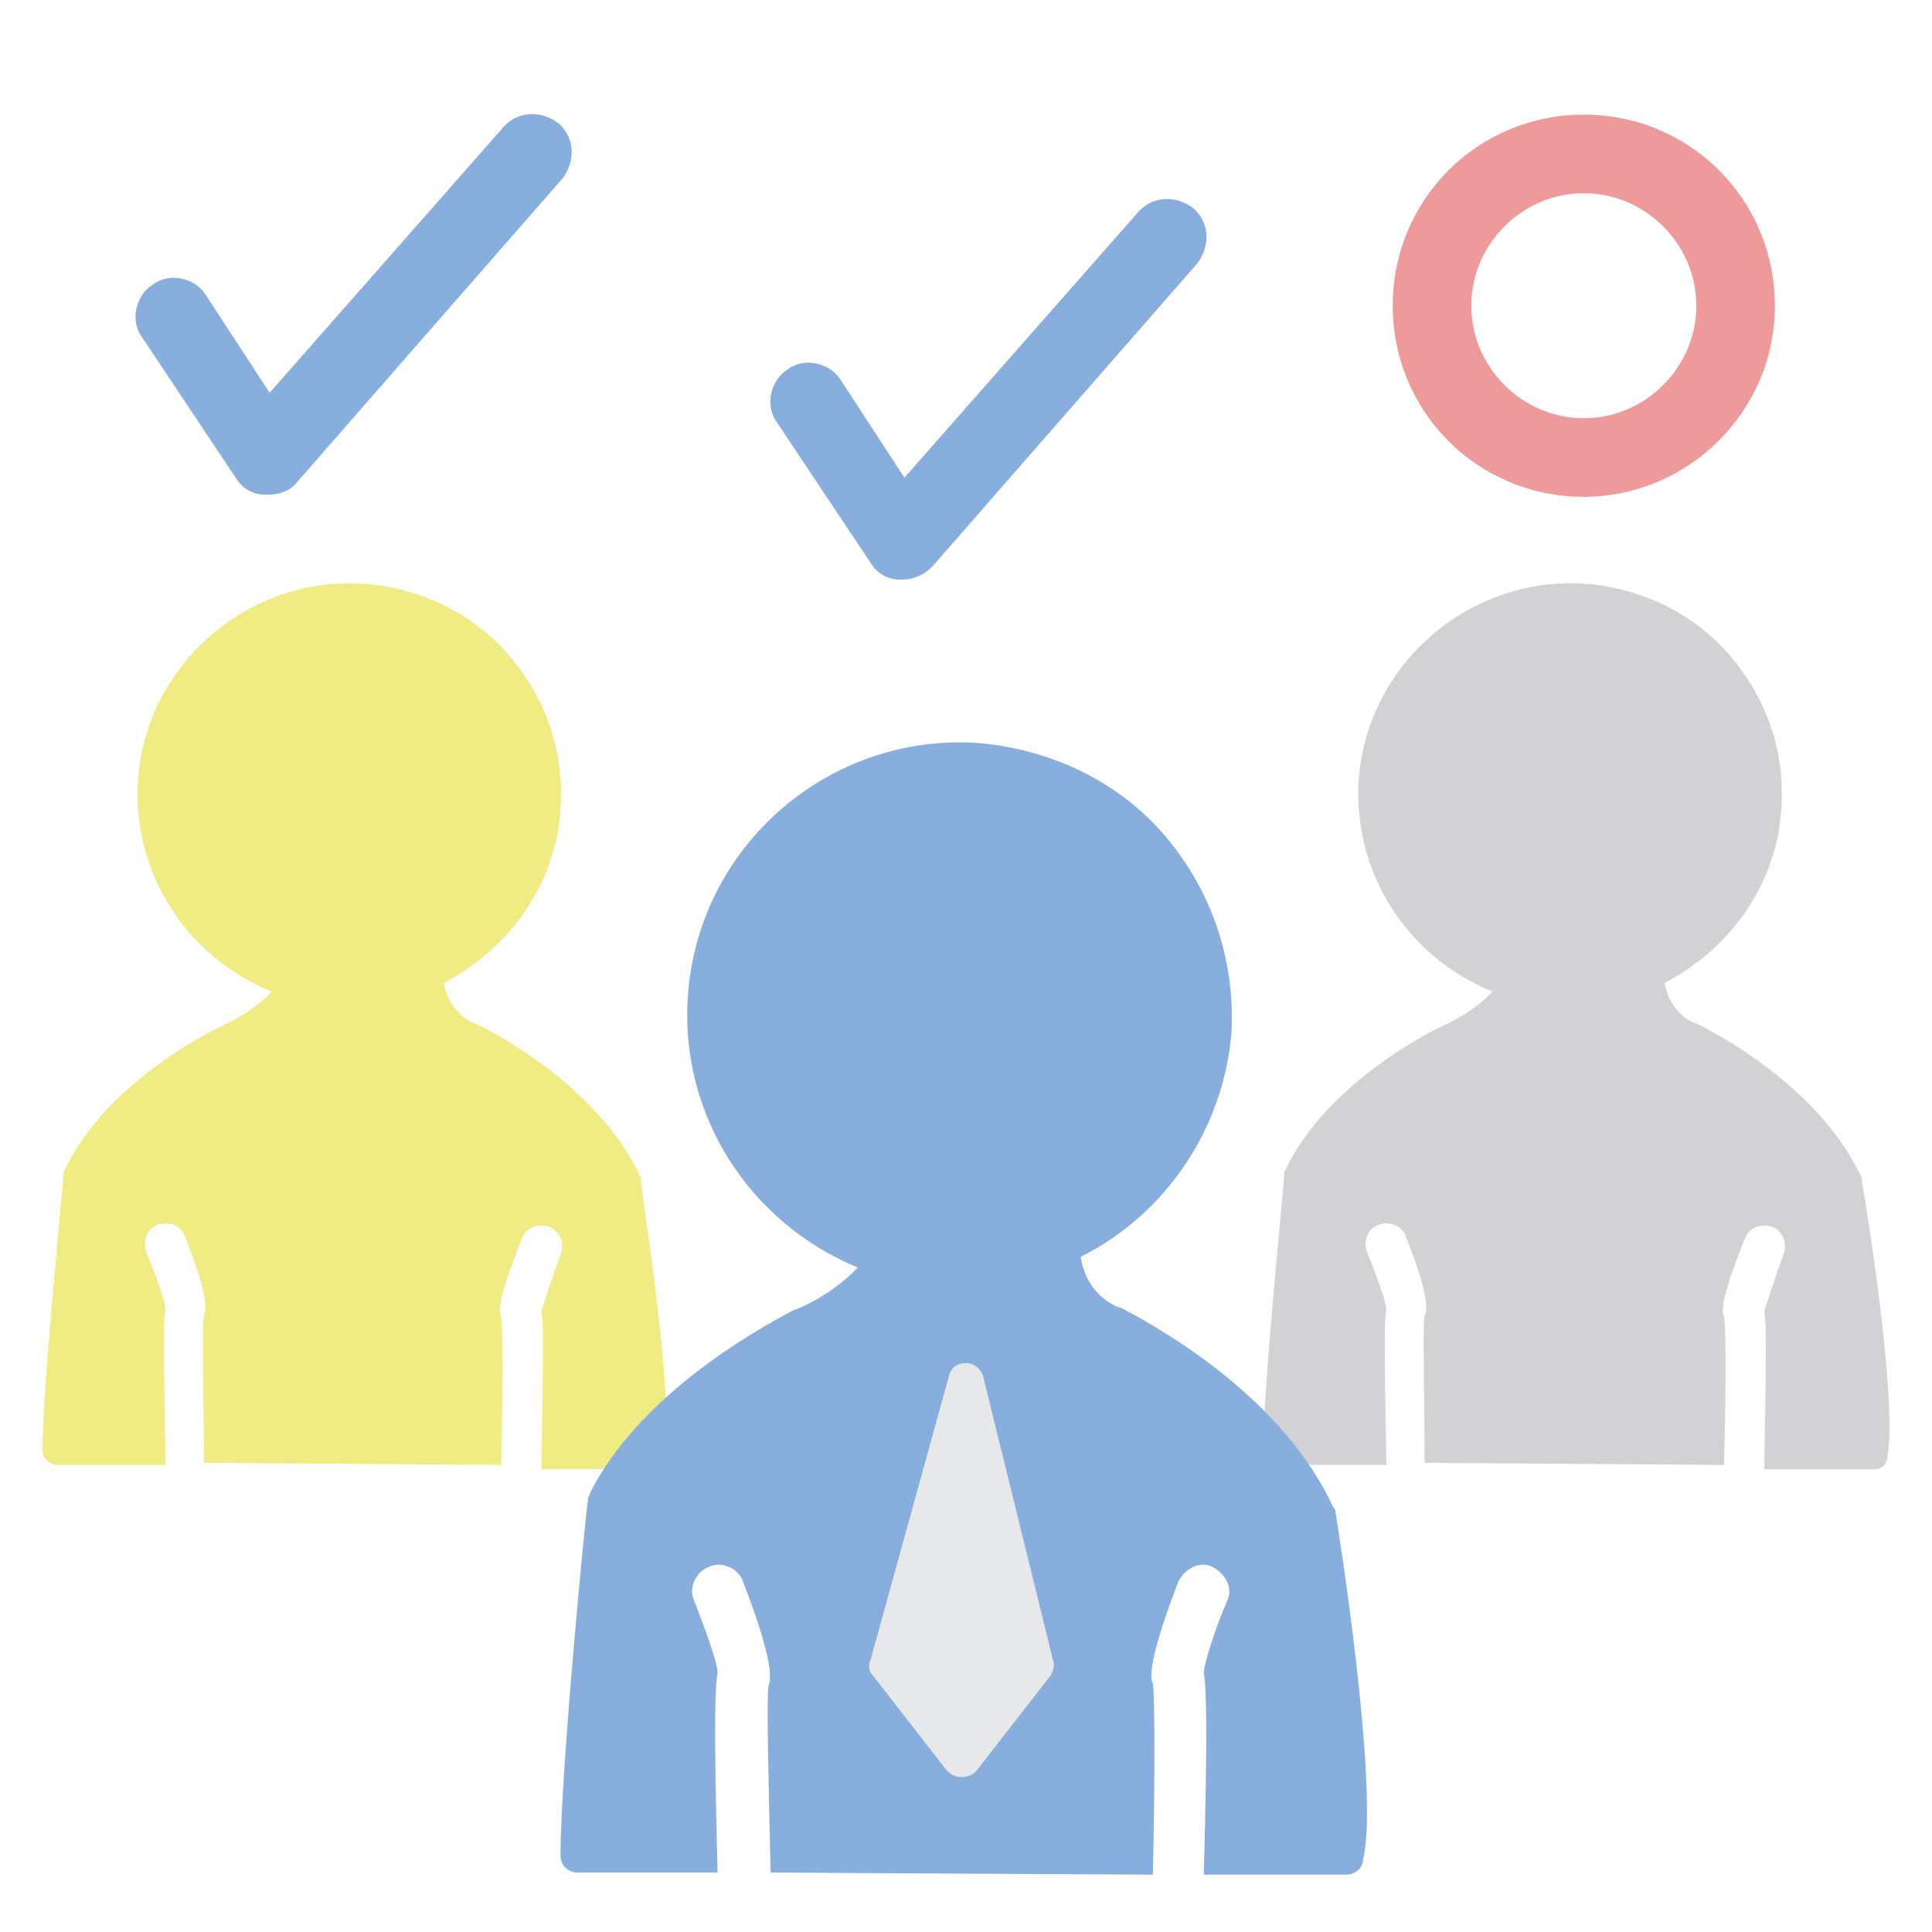
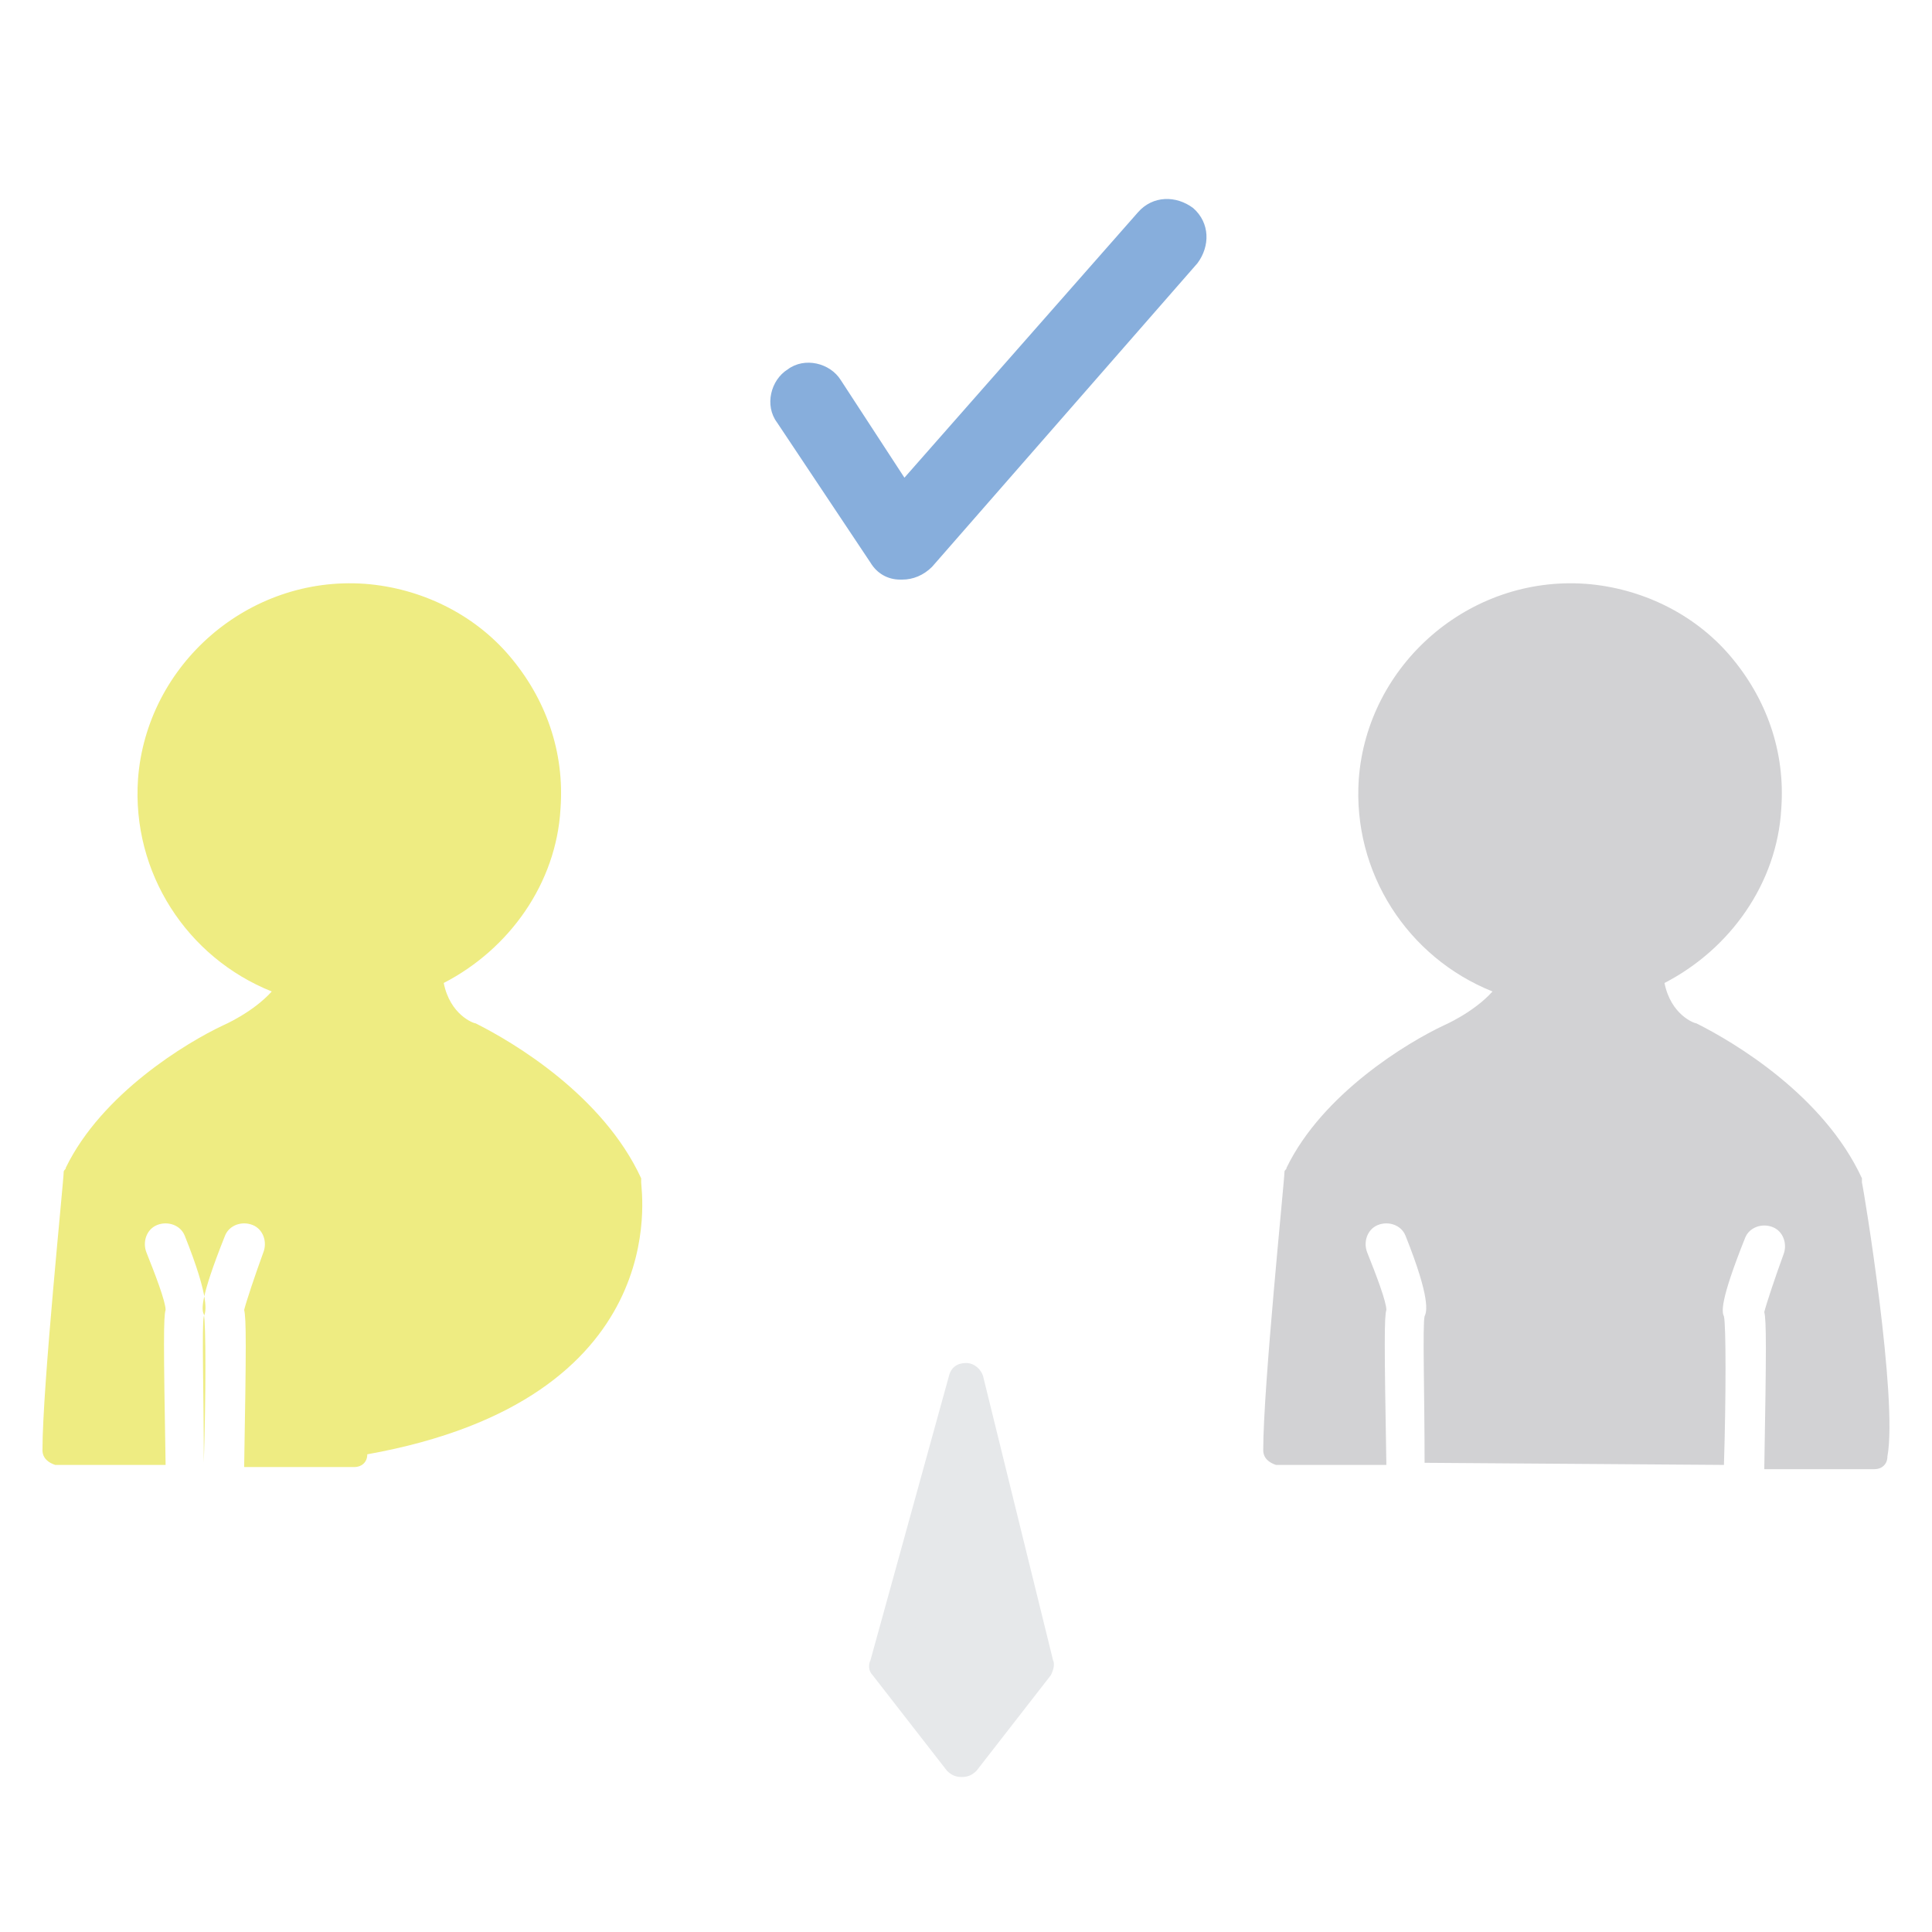
<svg xmlns="http://www.w3.org/2000/svg" id="Layer_1" style="enable-background:new 0 0 91 91;" version="1.1" viewBox="0 0 91 91" xml:space="preserve">
  <style type="text/css">
	.st0{fill:#EEEC82;}
	.st1{fill:#D2D2D4;}
	.st2{fill:#87AEDC;}
	.st3{fill:#EF9A9A;}
	.st4{fill:#E6E8EA;}
</style>
  <g>
-     <path class="st0" d="M30.2,55.7c0-0.1,0-0.1,0-0.2c-1.8-3.9-6-6.4-7.8-7.3c-0.1,0-1.2-0.4-1.5-1.9c3.1-1.6,5.3-4.7,5.5-8.2   c0.2-2.7-0.7-5.2-2.4-7.2s-4.2-3.2-6.8-3.4c-5.5-0.4-10.3,3.8-10.7,9.2c-0.3,4.4,2.3,8.4,6.3,10c-0.9,1-2.3,1.6-2.3,1.6   c-1.7,0.8-5.7,3.2-7.4,6.7c0,0.1-0.1,0.1-0.1,0.2c0,0.4-1,10.1-1,13.1c0,0.4,0.3,0.6,0.6,0.7l5.2,0c-0.1-5.7-0.1-7,0-7.3   c0-0.4-0.5-1.7-0.9-2.7c-0.2-0.5,0-1.1,0.5-1.3c0.5-0.2,1.1,0,1.3,0.5c1.2,3,1,3.6,0.9,3.8c-0.1,0.4,0,3.7,0,6.9L23.6,69   c0.1-3.2,0.1-6.6,0-7c-0.1-0.2-0.2-0.7,1-3.7c0.2-0.5,0.8-0.7,1.3-0.5c0.5,0.2,0.7,0.8,0.5,1.3c-0.4,1.1-0.8,2.3-0.9,2.7   c0.1,0.4,0.1,1.7,0,7.4l5.2,0c0,0,0,0,0,0c0.3,0,0.6-0.2,0.6-0.6C31.8,65.9,30.2,56.1,30.2,55.7z" />
+     <path class="st0" d="M30.2,55.7c0-0.1,0-0.1,0-0.2c-1.8-3.9-6-6.4-7.8-7.3c-0.1,0-1.2-0.4-1.5-1.9c3.1-1.6,5.3-4.7,5.5-8.2   c0.2-2.7-0.7-5.2-2.4-7.2s-4.2-3.2-6.8-3.4c-5.5-0.4-10.3,3.8-10.7,9.2c-0.3,4.4,2.3,8.4,6.3,10c-0.9,1-2.3,1.6-2.3,1.6   c-1.7,0.8-5.7,3.2-7.4,6.7c0,0.1-0.1,0.1-0.1,0.2c0,0.4-1,10.1-1,13.1c0,0.4,0.3,0.6,0.6,0.7l5.2,0c-0.1-5.7-0.1-7,0-7.3   c0-0.4-0.5-1.7-0.9-2.7c-0.2-0.5,0-1.1,0.5-1.3c0.5-0.2,1.1,0,1.3,0.5c1.2,3,1,3.6,0.9,3.8c-0.1,0.4,0,3.7,0,6.9c0.1-3.2,0.1-6.6,0-7c-0.1-0.2-0.2-0.7,1-3.7c0.2-0.5,0.8-0.7,1.3-0.5c0.5,0.2,0.7,0.8,0.5,1.3c-0.4,1.1-0.8,2.3-0.9,2.7   c0.1,0.4,0.1,1.7,0,7.4l5.2,0c0,0,0,0,0,0c0.3,0,0.6-0.2,0.6-0.6C31.8,65.9,30.2,56.1,30.2,55.7z" />
    <path class="st1" d="M87.7,55.7c0-0.1,0-0.1,0-0.2c-1.8-3.9-6-6.4-7.8-7.3c-0.1,0-1.2-0.4-1.5-1.9c3.1-1.6,5.3-4.7,5.5-8.2   c0.2-2.7-0.7-5.2-2.4-7.2c-1.7-2-4.2-3.2-6.8-3.4c-5.5-0.4-10.3,3.8-10.7,9.2c-0.3,4.4,2.3,8.4,6.3,10c-0.9,1-2.3,1.6-2.3,1.6   c-1.7,0.8-5.7,3.2-7.4,6.7c0,0.1-0.1,0.1-0.1,0.2c0,0.4-1,10.1-1,13.1c0,0.4,0.3,0.6,0.6,0.7l5.2,0c-0.1-5.7-0.1-7,0-7.3   c0-0.4-0.5-1.7-0.9-2.7c-0.2-0.5,0-1.1,0.5-1.3c0.5-0.2,1.1,0,1.3,0.5c1.2,3,1,3.6,0.9,3.8c-0.1,0.4,0,3.7,0,6.9L81.2,69   c0.1-3.2,0.1-6.6,0-7c-0.1-0.2-0.2-0.7,1-3.7c0.2-0.5,0.8-0.7,1.3-0.5c0.5,0.2,0.7,0.8,0.5,1.3c-0.4,1.1-0.8,2.3-0.9,2.7   c0.1,0.4,0.1,1.7,0,7.4l5.2,0c0,0,0,0,0,0c0.3,0,0.6-0.2,0.6-0.6C89.4,65.9,87.8,56.1,87.7,55.7z" />
-     <path class="st2" d="M62.9,71.2c0-0.1,0-0.1-0.1-0.2c-2.3-5-7.7-8.2-10-9.4c-0.1,0-1.6-0.5-1.9-2.4c4-2,6.7-6,7.1-10.5   c0.2-3.4-0.9-6.7-3.1-9.3c-2.2-2.6-5.4-4.1-8.8-4.4c-7-0.5-13.2,4.8-13.7,11.9c-0.4,5.6,2.9,10.7,8,12.8c-1.2,1.3-2.9,2-3,2   c-2.1,1.1-7.3,4.1-9.6,8.6c0,0.1-0.1,0.2-0.1,0.3c-0.1,0.5-1.3,12.9-1.3,16.8c0,0.5,0.4,0.8,0.8,0.8l6.6,0c-0.2-7.3-0.1-9,0-9.4   c0-0.5-0.6-2.1-1.1-3.4c-0.3-0.6,0.1-1.4,0.7-1.6c0.6-0.3,1.4,0.1,1.6,0.7c1.5,3.9,1.3,4.6,1.2,4.9c-0.1,0.5,0,4.8,0.1,8.8l18,0.1   c0.1-4.1,0.1-8.4,0-9c-0.1-0.2-0.3-0.9,1.2-4.8c0.3-0.6,1-1,1.6-0.7c0.6,0.3,1,1,0.7,1.6c-0.6,1.4-1.1,3-1.1,3.4   c0.1,0.5,0.2,2.2,0,9.5l6.7,0c0,0,0,0,0,0c0.4,0,0.8-0.3,0.8-0.7C65,84.3,63,71.8,62.9,71.2z" />
-     <path class="st2" d="M12.6,23.3c0,0-0.1,0-0.1,0c-0.6,0-1.1-0.3-1.4-0.8l-4.4-6.6c-0.6-0.8-0.3-2,0.5-2.5c0.8-0.6,2-0.3,2.5,0.5   l3,4.6L23.7,6c0.7-0.8,1.8-0.8,2.6-0.2c0.8,0.7,0.8,1.8,0.2,2.6L14,22.7C13.7,23.1,13.2,23.3,12.6,23.3z" />
    <path class="st2" d="M42.5,27.3c0,0-0.1,0-0.1,0c-0.6,0-1.1-0.3-1.4-0.8l-4.4-6.6c-0.6-0.8-0.3-2,0.5-2.5c0.8-0.6,2-0.3,2.5,0.5   l3,4.6L53.6,10c0.7-0.8,1.8-0.8,2.6-0.2c0.8,0.7,0.8,1.8,0.2,2.6L43.9,26.7C43.5,27.1,43,27.3,42.5,27.3z" />
-     <path class="st3" d="M74.6,23.4c-5,0-9-4-9-9s4-9,9-9s9,4,9,9S79.5,23.4,74.6,23.4z M74.6,9.1c-2.9,0-5.3,2.4-5.3,5.3   s2.4,5.3,5.3,5.3s5.3-2.4,5.3-5.3S77.5,9.1,74.6,9.1z" />
    <g>
      <polygon class="st4" points="41.8,78.3 45.5,64.9 45.5,64.9 48.7,78.3 45.3,82.9   " />
      <path class="st4" d="M45.3,83.7c-0.3,0-0.5-0.1-0.7-0.3l-3.5-4.5c-0.2-0.2-0.2-0.5-0.1-0.7l3.7-13.4c0.1-0.4,0.4-0.6,0.8-0.6    c0,0,0,0,0,0c0.4,0,0.7,0.3,0.8,0.6l3.3,13.4c0.1,0.2,0,0.5-0.1,0.7L46,83.4C45.8,83.6,45.6,83.7,45.3,83.7    C45.3,83.7,45.3,83.7,45.3,83.7z M42.7,78.2l2.6,3.3l2.5-3.3l-2.4-9.9L42.7,78.2z" />
    </g>
  </g>
</svg>